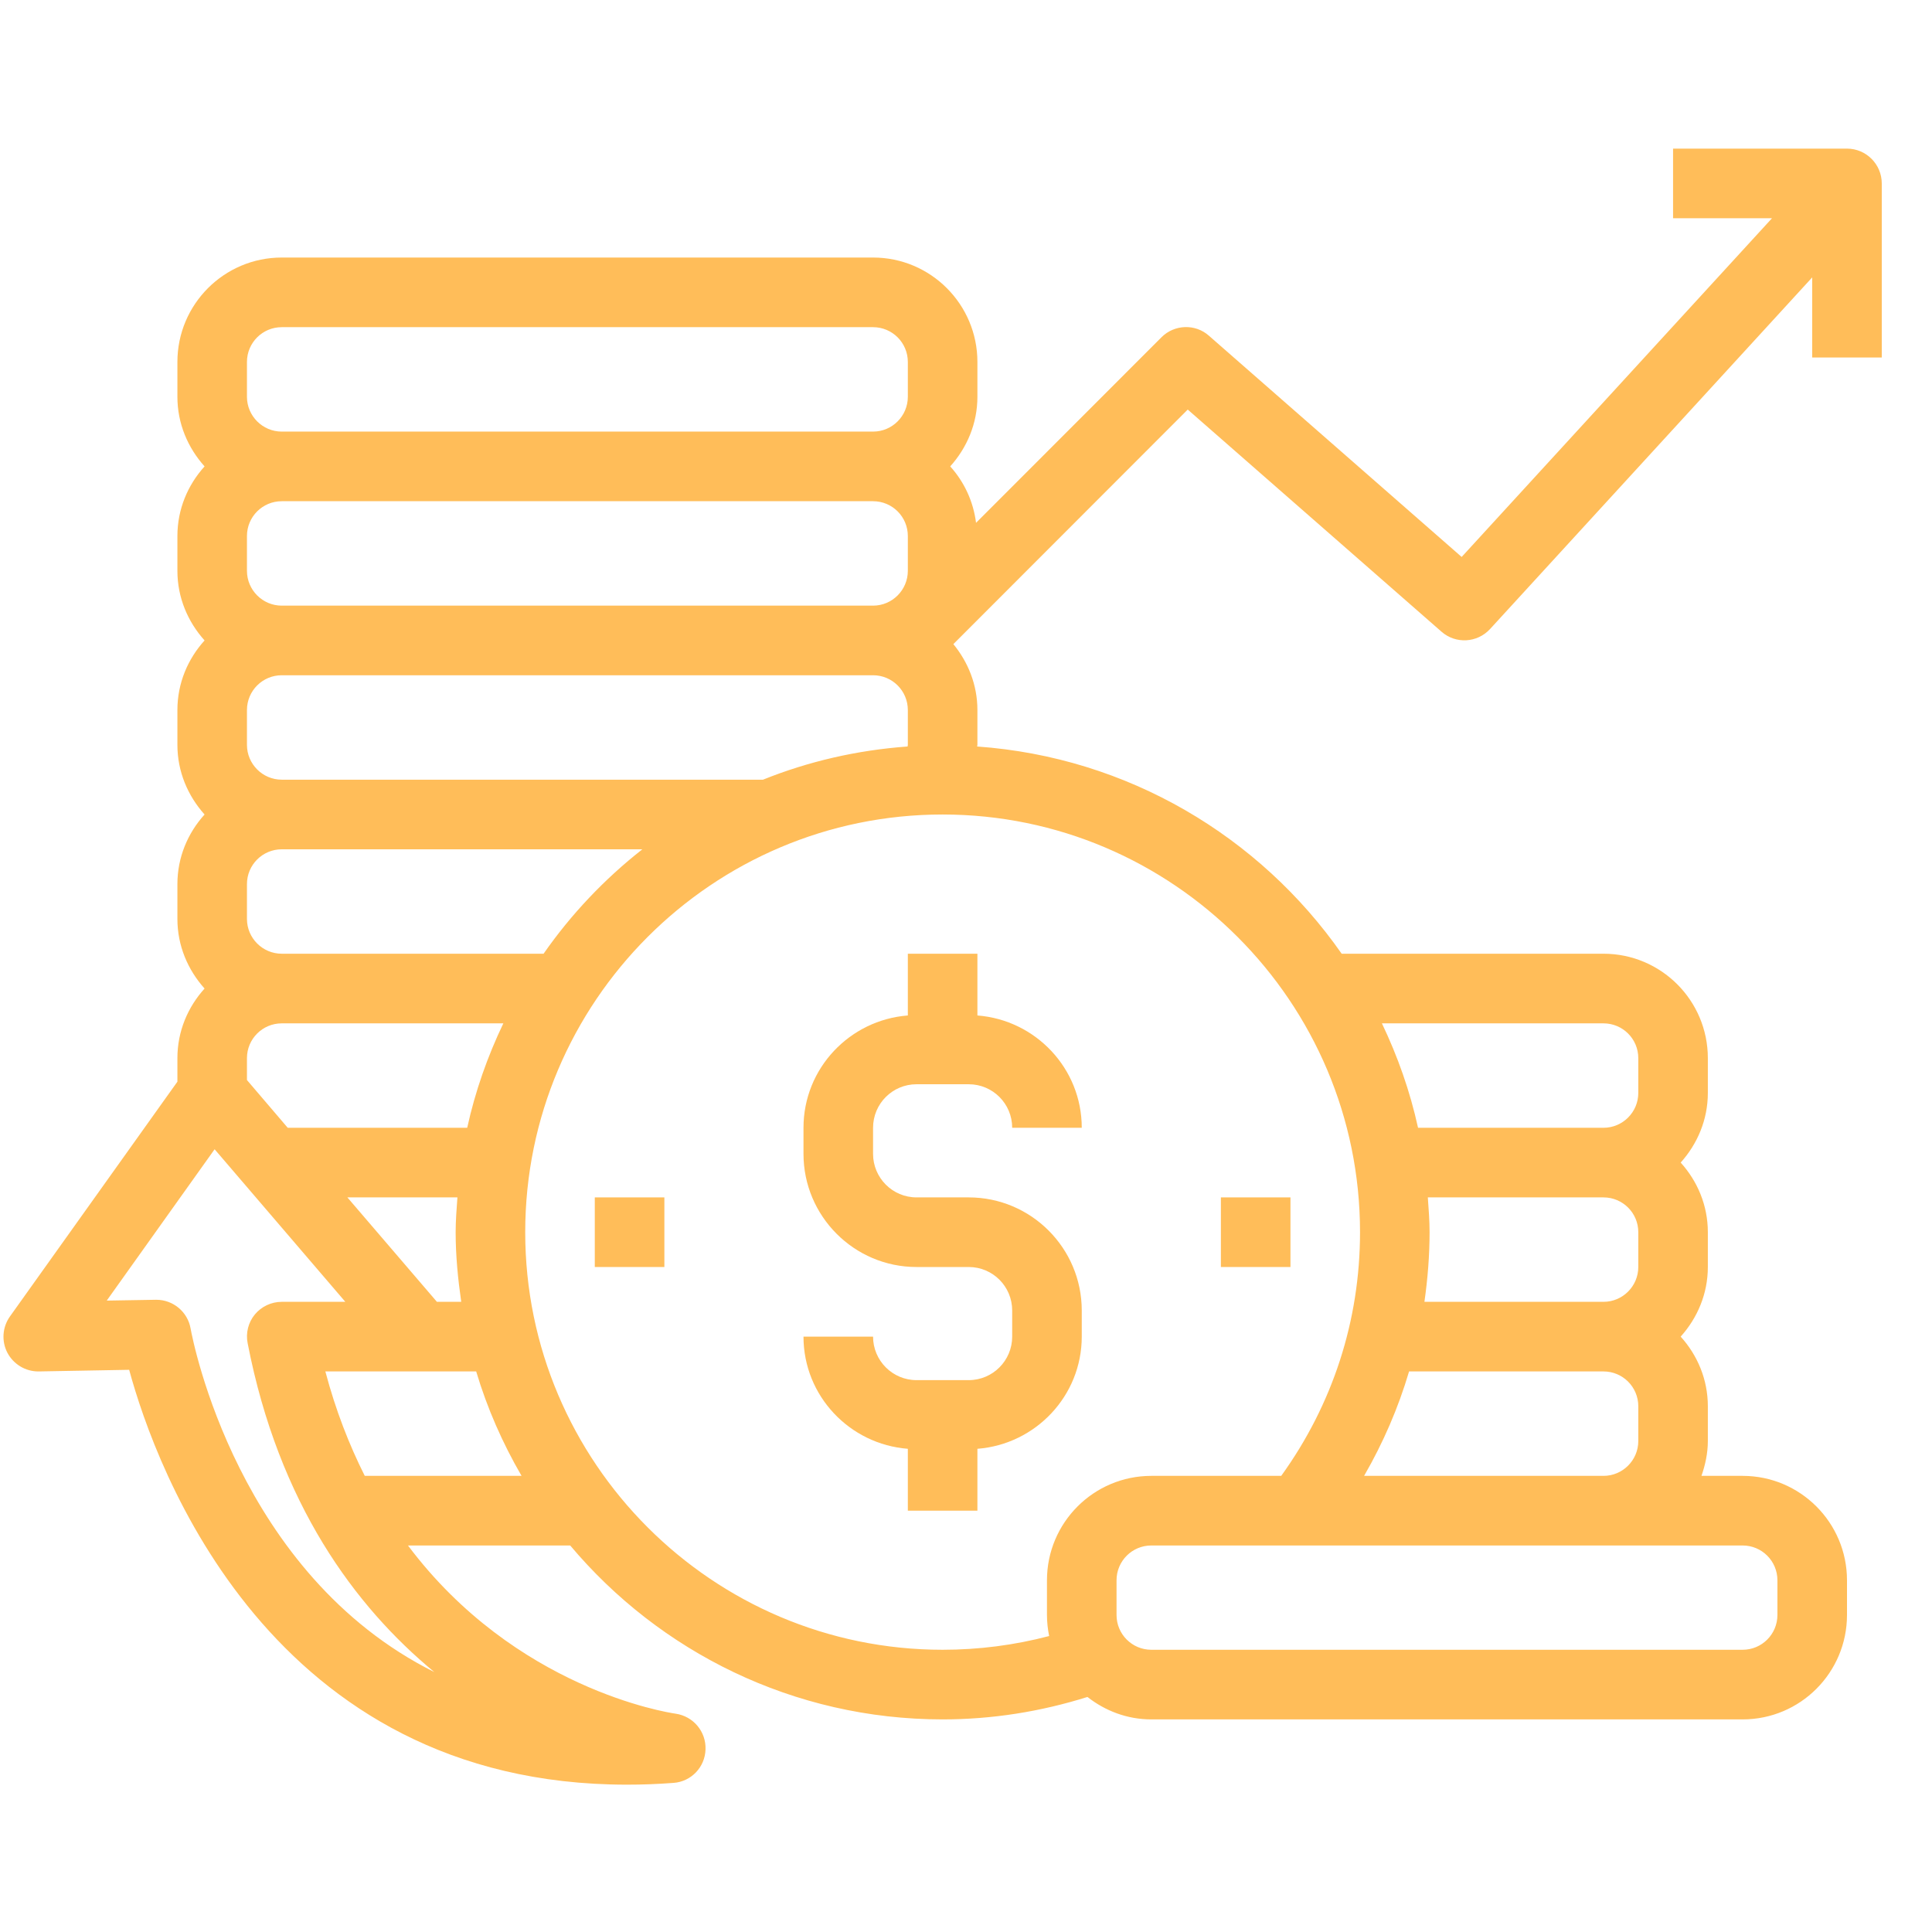
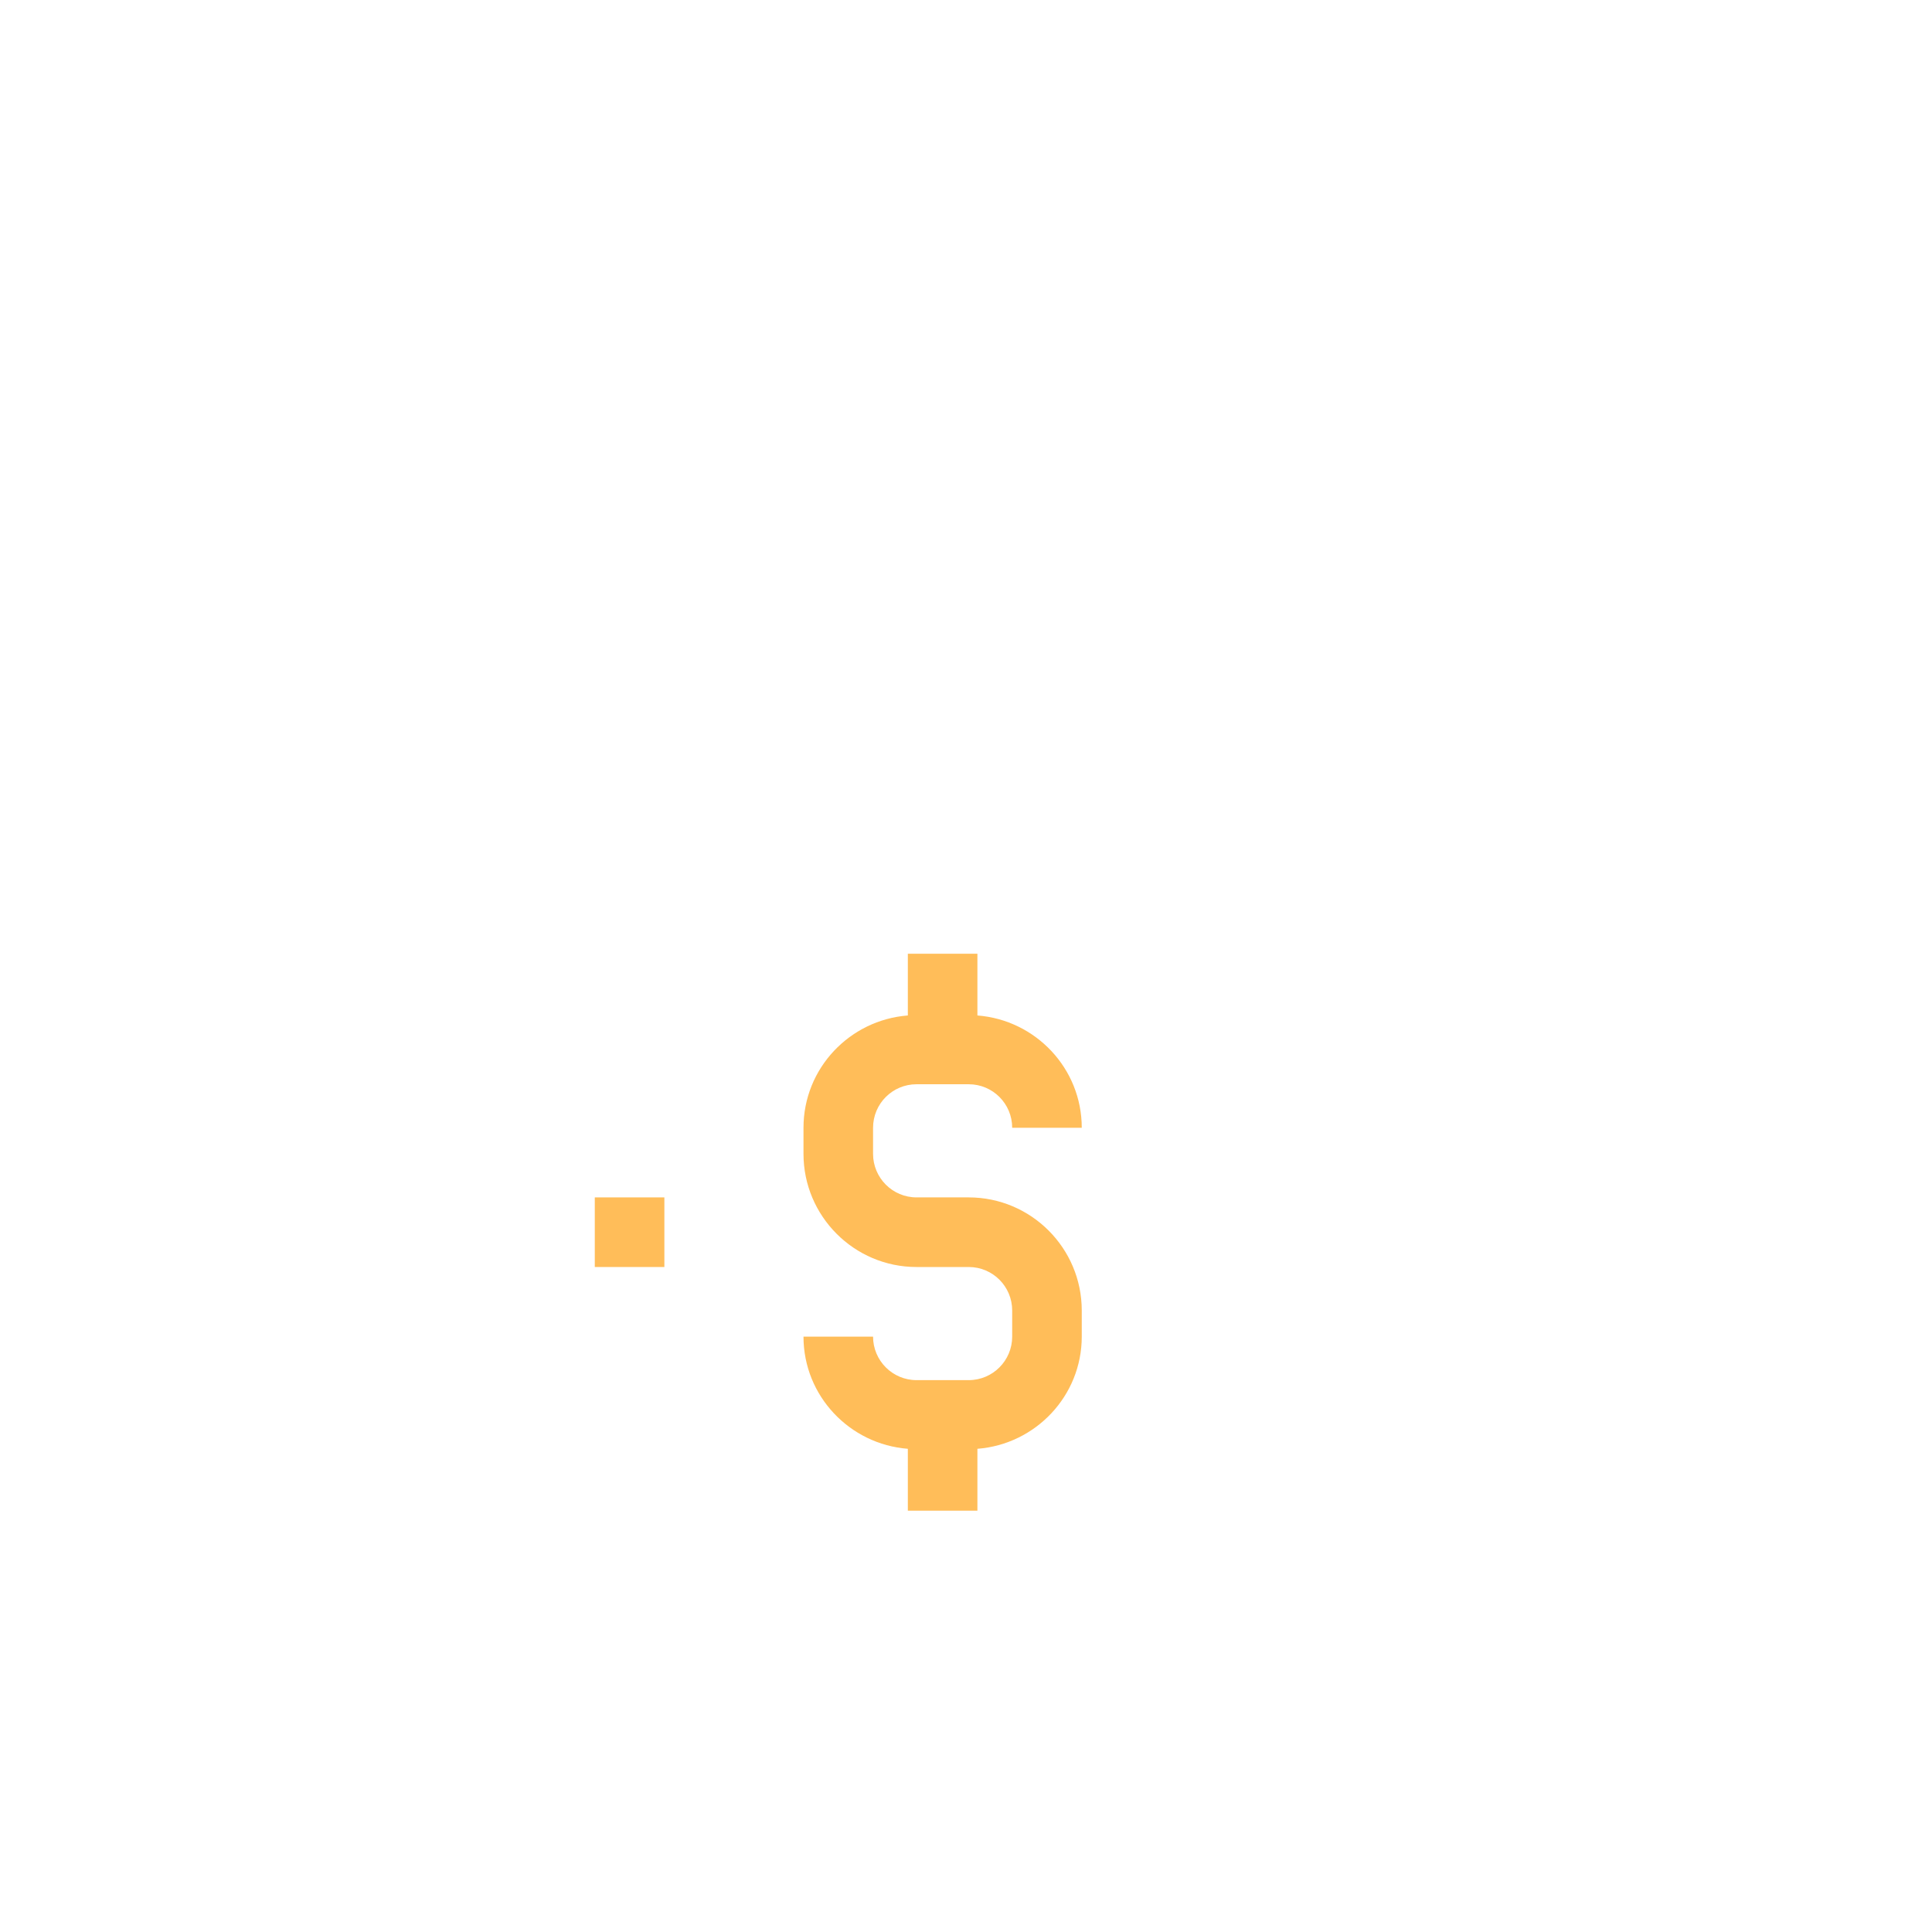
<svg xmlns="http://www.w3.org/2000/svg" width="500" zoomAndPan="magnify" viewBox="0 0 375 375" height="500" preserveAspectRatio="xMidYMid meet" version="1.0">
  <defs>
    <clipPath id="95ecc495da">
-       <path d="M 0 28.625 L 365.25 28.625 L 365.25 346.625 L 0 346.625 Z M 0 28.625 " clip-rule="nonzero" />
-     </clipPath>
+       </clipPath>
  </defs>
  <path fill="#ffbd59" d="M 115.449 245.926 L 128.953 245.926 L 128.953 232.414 L 115.449 232.414 L 115.449 245.926 " fill-opacity="1" fill-rule="nonzero" />
-   <path fill="#ffbd59" d="M 250.477 232.414 L 236.973 232.414 L 236.973 245.926 L 250.477 245.926 L 250.477 232.414 " fill-opacity="1" fill-rule="nonzero" />
  <path fill="#ffbd59" d="M 176.211 185.117 L 176.211 197.102 C 164.922 197.973 155.957 207.367 155.957 218.902 L 155.957 223.969 C 155.957 236.055 165.793 245.926 177.898 245.926 L 188.027 245.926 C 192.695 245.926 196.465 249.699 196.465 254.371 L 196.465 259.438 C 196.465 264.086 192.695 267.883 188.027 267.883 L 177.898 267.883 C 173.23 267.883 169.461 264.086 169.461 259.438 L 155.957 259.438 C 155.957 270.945 164.922 280.34 176.211 281.211 L 176.211 293.223 L 189.715 293.223 L 189.715 281.211 C 201 280.34 209.969 270.945 209.969 259.438 L 209.969 254.371 C 209.969 242.258 200.133 232.414 188.027 232.414 L 177.898 232.414 C 173.23 232.414 169.461 228.613 169.461 223.969 L 169.461 218.902 C 169.461 214.23 173.23 210.453 177.898 210.453 L 188.027 210.453 C 192.695 210.453 196.465 214.23 196.465 218.902 L 209.969 218.902 C 209.969 207.367 201 197.973 189.715 197.102 L 189.715 185.117 L 176.211 185.117 " fill-opacity="1" fill-rule="nonzero" />
  <g clip-path="url(#95ecc495da)">
-     <path fill="#ffbd59" d="M 41.656 223.07 L 67.027 252.684 L 54.688 252.684 C 52.684 252.684 50.758 253.578 49.465 255.137 C 48.199 256.668 47.672 258.727 48.066 260.707 C 54.105 291.875 68.926 311.855 84.301 324.547 C 46.195 305.52 37.438 260.336 36.988 257.828 C 36.41 254.609 33.59 252.285 30.344 252.285 C 30.293 252.285 30.266 252.285 30.238 252.285 L 20.719 252.445 Z M 47.934 70.258 C 47.934 66.512 50.969 63.504 54.688 63.504 L 169.461 63.504 C 173.18 63.504 176.211 66.512 176.211 70.258 L 176.211 77.016 C 176.211 80.738 173.18 83.773 169.461 83.773 L 54.688 83.773 C 50.969 83.773 47.934 80.738 47.934 77.016 Z M 263.98 239.168 C 263.98 256.352 258.652 272.637 248.684 286.465 L 223.473 286.465 C 212.289 286.465 203.215 295.543 203.215 306.734 L 203.215 313.465 C 203.215 314.863 203.375 316.234 203.637 317.555 C 196.914 319.324 189.977 320.219 182.961 320.219 C 138.289 320.219 101.945 283.852 101.945 239.168 C 101.945 194.461 138.289 158.094 182.961 158.094 C 227.637 158.094 263.98 194.461 263.98 239.168 Z M 311.238 198.633 C 314.957 198.633 317.992 201.641 317.992 205.387 L 317.992 212.145 C 317.992 215.867 314.957 218.902 311.238 218.902 L 275.242 218.902 C 273.684 211.801 271.285 205.02 268.227 198.633 Z M 277.141 232.414 L 311.238 232.414 C 314.957 232.414 317.992 235.422 317.992 239.168 L 317.992 245.926 C 317.992 249.648 314.957 252.684 311.238 252.684 L 276.48 252.684 C 277.113 248.223 277.48 243.734 277.48 239.168 C 277.48 236.875 277.297 234.656 277.141 232.414 Z M 264.77 286.465 C 268.488 280.023 271.418 273.242 273.5 266.195 L 311.238 266.195 C 314.957 266.195 317.992 269.203 317.992 272.953 L 317.992 279.707 C 317.992 283.43 314.957 286.465 311.238 286.465 Z M 344.996 306.734 L 344.996 313.465 C 344.996 317.211 341.965 320.219 338.246 320.219 L 223.473 320.219 C 219.754 320.219 216.719 317.211 216.719 313.465 L 216.719 306.734 C 216.719 302.984 219.754 299.977 223.473 299.977 L 338.246 299.977 C 341.965 299.977 344.996 302.984 344.996 306.734 Z M 88.785 232.414 C 88.629 234.656 88.441 236.875 88.441 239.168 C 88.441 243.762 88.891 248.25 89.523 252.684 L 84.805 252.684 L 67.426 232.414 Z M 47.934 110.797 L 47.934 104.043 C 47.934 100.293 50.969 97.285 54.688 97.285 L 169.461 97.285 C 173.18 97.285 176.211 100.293 176.211 104.043 L 176.211 110.797 C 176.211 114.52 173.18 117.555 169.461 117.555 L 54.688 117.555 C 50.969 117.555 47.934 114.52 47.934 110.797 Z M 47.934 144.578 L 47.934 137.824 C 47.934 134.074 50.969 131.066 54.688 131.066 L 169.461 131.066 C 173.18 131.066 176.211 134.074 176.211 137.824 L 176.211 144.578 C 176.211 144.684 176.16 144.789 176.16 144.895 C 166.32 145.609 156.879 147.801 148.098 151.336 L 54.688 151.336 C 50.969 151.336 47.934 148.301 47.934 144.578 Z M 47.934 178.363 L 47.934 171.605 C 47.934 167.859 50.969 164.848 54.688 164.848 L 124.68 164.848 C 117.348 170.602 110.859 177.438 105.508 185.117 L 54.688 185.117 C 50.969 185.117 47.934 182.082 47.934 178.363 Z M 47.934 205.387 C 47.934 201.641 50.969 198.633 54.688 198.633 L 97.699 198.633 C 94.641 205.02 92.242 211.801 90.684 218.902 L 55.848 218.902 L 47.934 209.637 Z M 70.801 286.465 C 67.793 280.473 65.156 273.77 63.152 266.195 L 92.426 266.195 C 94.562 273.348 97.543 280.105 101.234 286.465 Z M 1.441 262.578 C 2.625 264.797 4.922 266.195 7.426 266.195 C 7.48 266.195 7.504 266.195 7.531 266.195 L 25.07 265.879 C 30.293 285.066 52.496 346.402 121.699 346.402 C 124.625 346.402 127.605 346.297 130.719 346.059 C 134.148 345.82 136.836 343.023 136.941 339.566 C 137.074 336.109 134.57 333.125 131.141 332.625 C 129.453 332.387 100.02 327.742 79.188 299.977 L 110.676 299.977 C 128.004 320.59 153.98 333.734 182.961 333.734 C 192.562 333.734 202.004 332.23 211.074 329.379 C 214.504 332.07 218.777 333.734 223.473 333.734 L 338.246 333.734 C 349.426 333.734 358.5 324.656 358.5 313.465 L 358.5 306.734 C 358.5 295.543 349.426 286.465 338.246 286.465 L 330.254 286.465 C 330.992 284.328 331.492 282.082 331.492 279.707 L 331.492 272.953 C 331.492 267.727 329.461 263.027 326.219 259.438 C 329.461 255.824 331.492 251.125 331.492 245.926 L 331.492 239.168 C 331.492 233.945 329.461 229.246 326.219 225.656 C 329.461 222.043 331.492 217.344 331.492 212.145 L 331.492 205.387 C 331.492 194.195 322.422 185.117 311.238 185.117 L 260.418 185.117 C 244.516 162.367 218.934 146.98 189.66 144.895 C 189.66 144.789 189.715 144.684 189.715 144.578 L 189.715 137.824 C 189.715 132.941 187.922 128.531 185.047 125.023 L 230.539 79.496 L 279.805 122.621 C 282.547 125.023 286.711 124.812 289.219 122.094 L 351.746 53.844 L 351.746 69.387 L 365.25 69.387 L 365.25 35.605 C 365.25 31.883 362.219 28.848 358.5 28.848 L 324.742 28.848 L 324.742 42.363 L 343.941 42.363 L 283.707 108.105 L 234.652 65.164 C 232.016 62.816 227.953 62.949 225.449 65.457 L 189.449 101.48 C 188.922 97.285 187.129 93.512 184.438 90.527 C 187.684 86.914 189.715 82.215 189.715 77.016 L 189.715 70.258 C 189.715 59.07 180.641 49.988 169.461 49.988 L 54.688 49.988 C 43.504 49.988 34.434 59.07 34.434 70.258 L 34.434 77.016 C 34.434 82.215 36.461 86.914 39.707 90.527 C 36.461 94.117 34.434 98.816 34.434 104.043 L 34.434 110.797 C 34.434 115.996 36.461 120.695 39.707 124.309 C 36.461 127.898 34.434 132.598 34.434 137.824 L 34.434 144.578 C 34.434 149.777 36.461 154.477 39.707 158.094 C 36.461 161.684 34.434 166.379 34.434 171.605 L 34.434 178.363 C 34.434 183.562 36.461 188.258 39.707 191.875 C 36.461 195.465 34.434 200.16 34.434 205.387 L 34.434 209.953 L 1.941 255.508 C 0.465 257.566 0.254 260.309 1.441 262.578 " fill-opacity="1" fill-rule="nonzero" />
-   </g>
+     </g>
</svg>